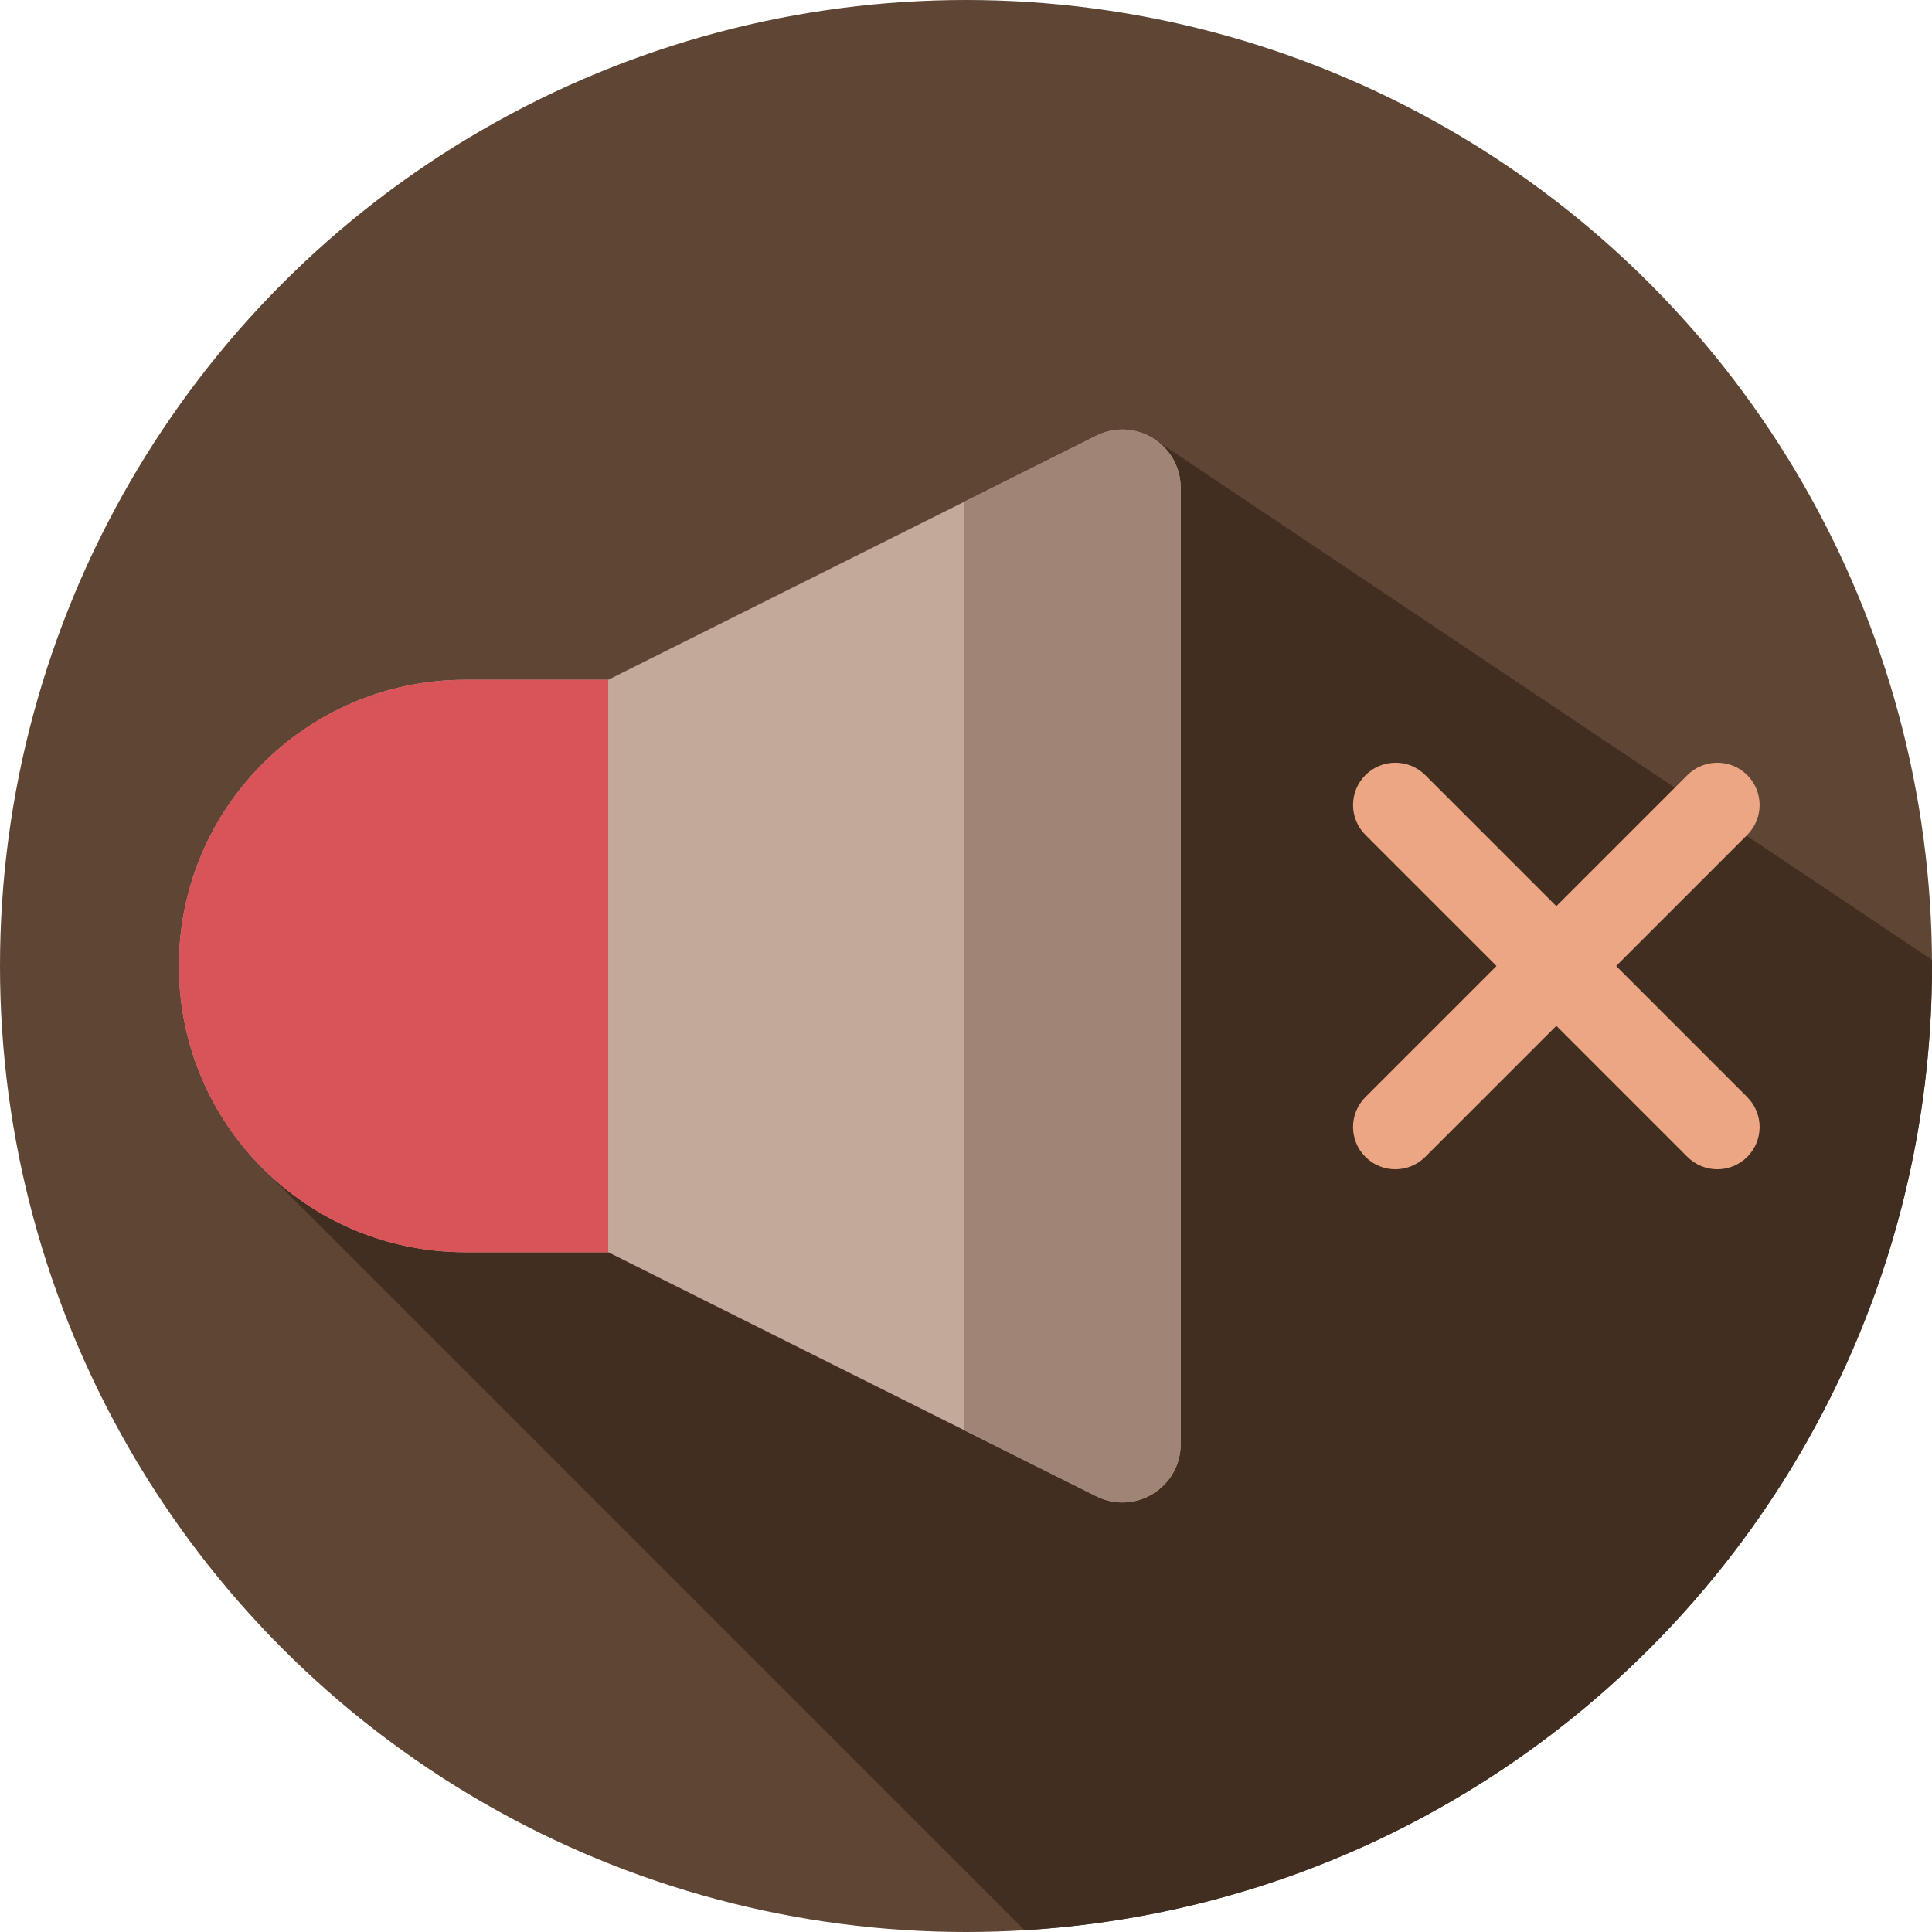
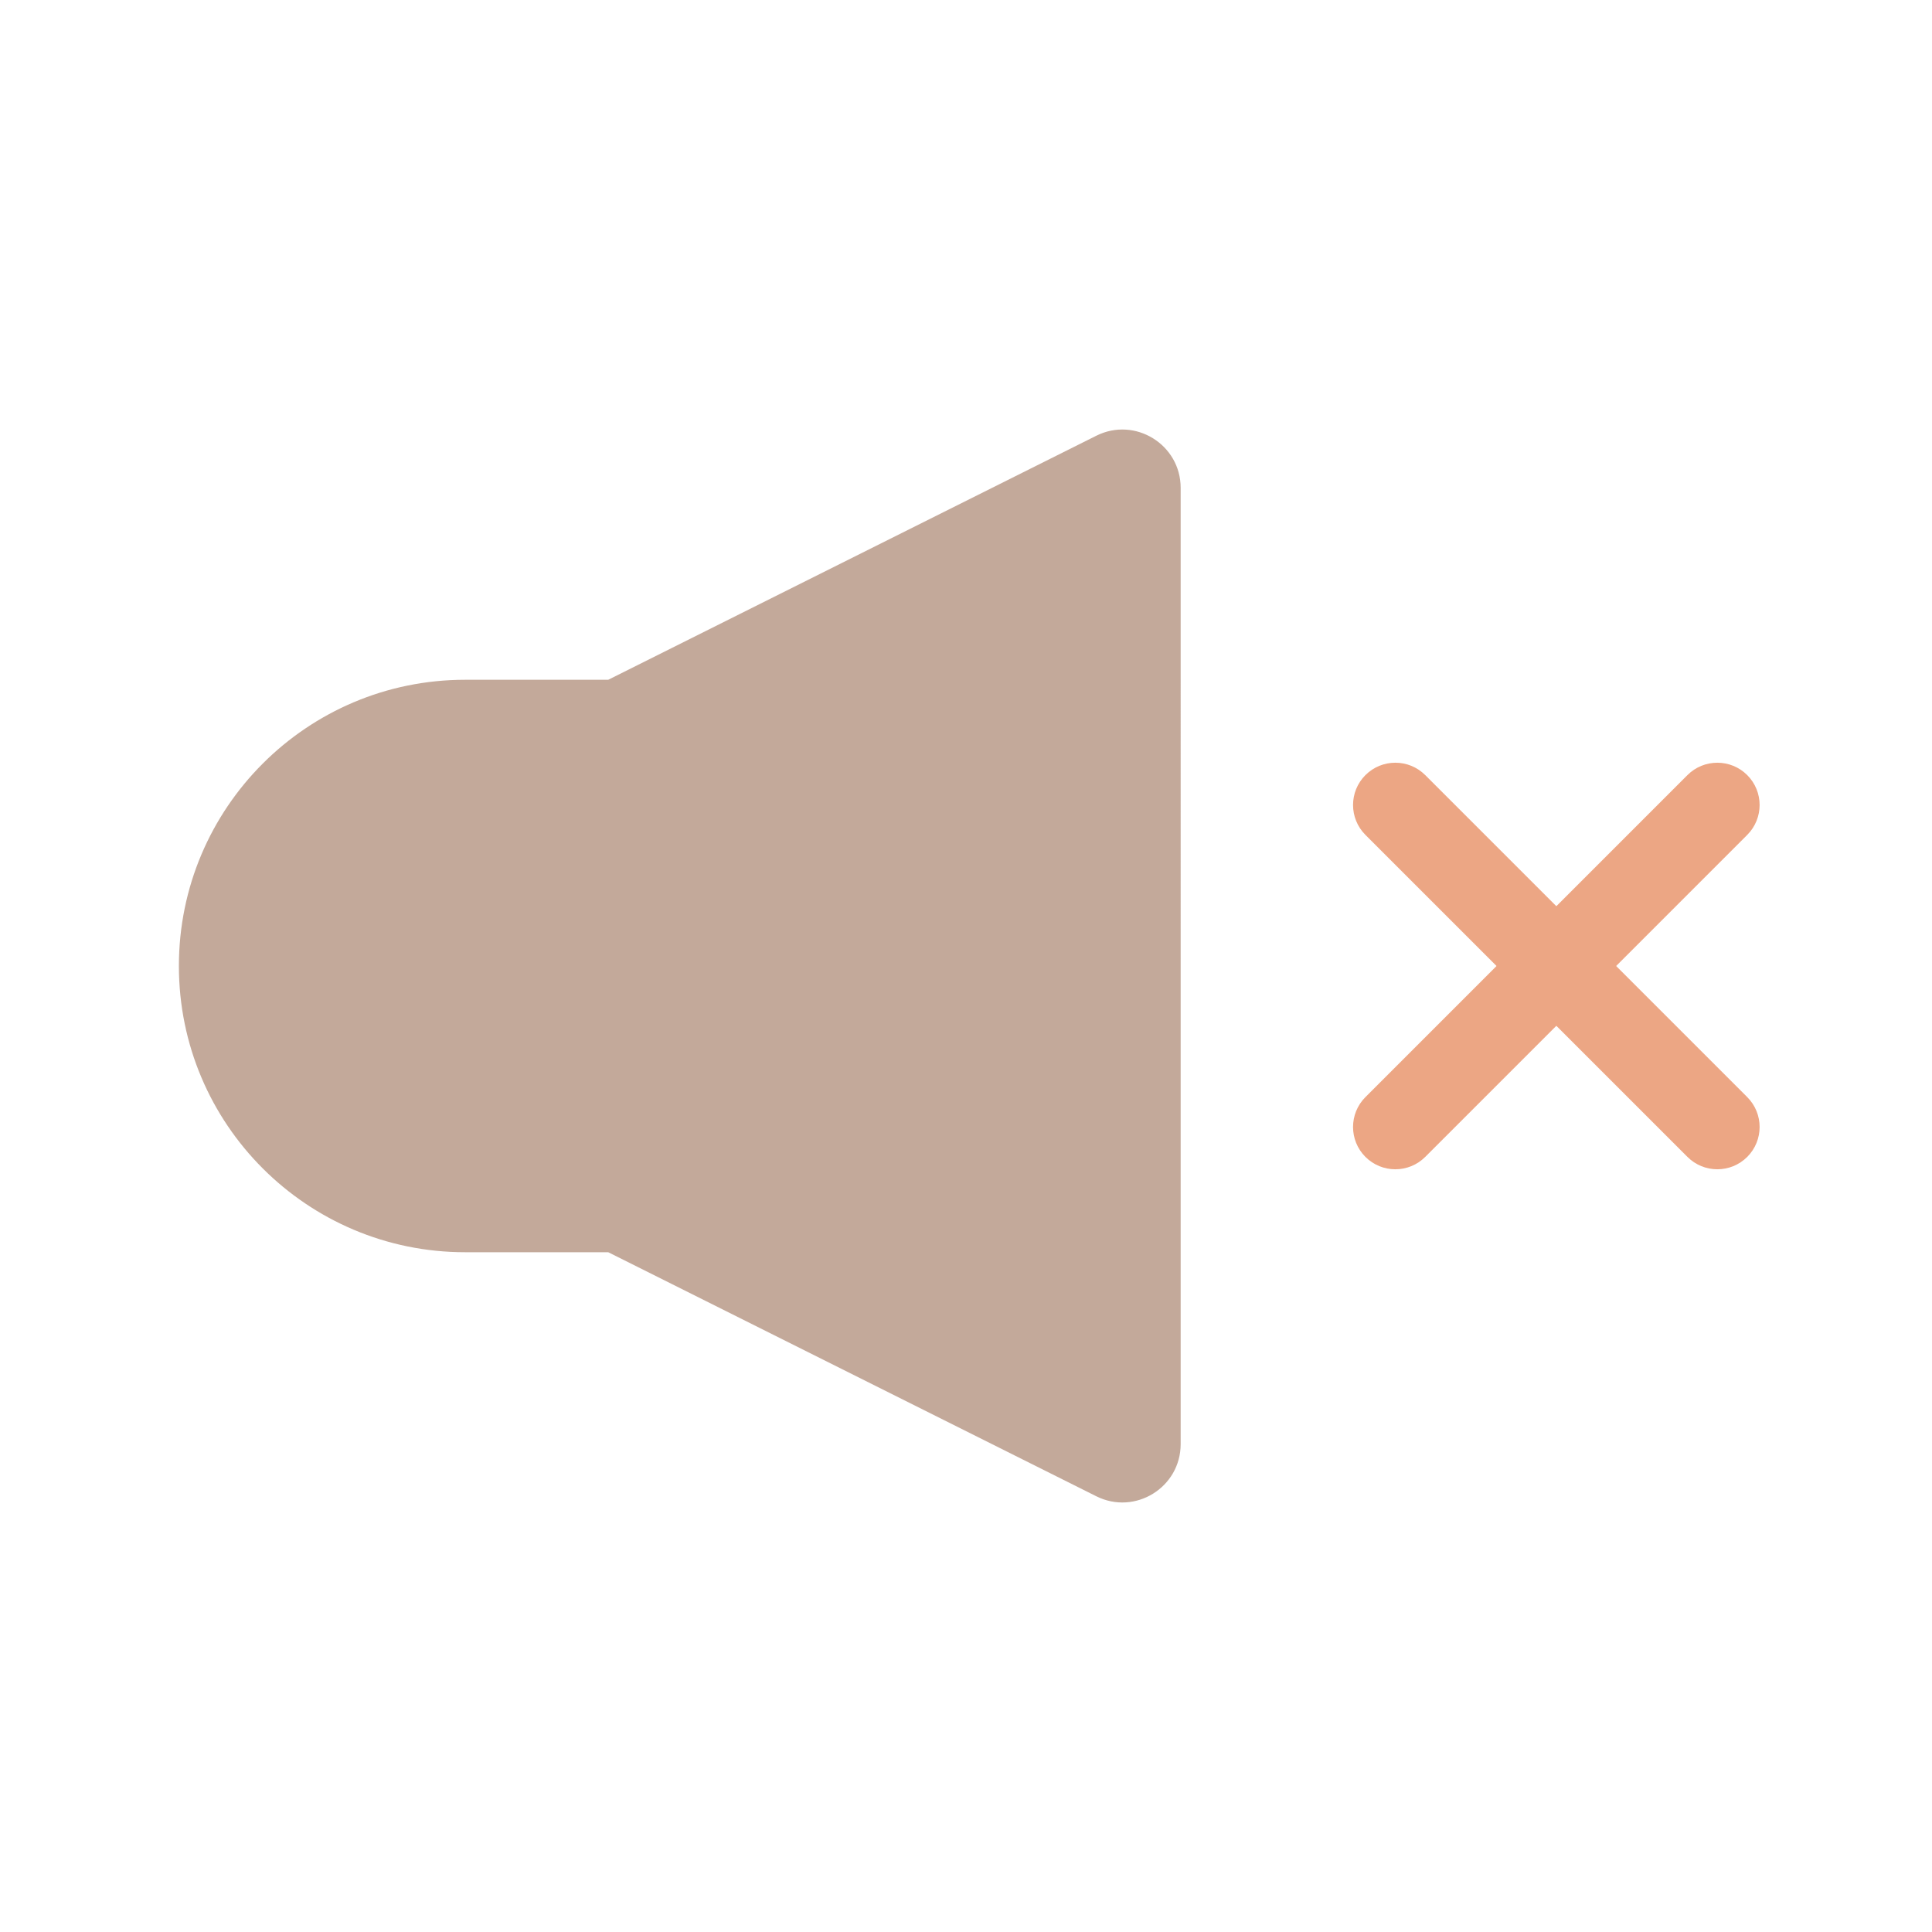
<svg xmlns="http://www.w3.org/2000/svg" version="1.1" id="Layer_1" x="0px" y="0px" viewBox="0 0 297 297" style="enable-background:new 0 0 297 297;" xml:space="preserve">
  <g>
    <g>
      <g>
        <g>
-           <circle style="fill:#5E4534;" cx="148.5" cy="148.5" r="148.5" />
-         </g>
+           </g>
      </g>
    </g>
-     <path style="fill:#422E20;" d="M296.988,147.544l-119.715-80.15L41.346,180.566L157.5,296.721   C235.322,292.067,297,227.491,297,148.5C297,148.181,296.99,147.864,296.988,147.544z" />
    <g>
      <path style="fill:#C3A99A;" d="M71.5,192.5h22l75.028,37.514c5.96,2.98,12.972-1.354,12.972-8.017V75.003    c0-6.663-7.012-10.997-12.972-8.017L93.5,104.5h-22c-24.301,0-44,19.699-44,44l0,0C27.5,172.801,47.199,192.5,71.5,192.5z" />
    </g>
    <g>
-       <path style="fill:#A08475;" d="M168.528,66.986l-20.361,10.181v142.667l20.361,10.181c5.96,2.98,12.972-1.354,12.972-8.017V75.003    C181.5,68.34,174.488,64.006,168.528,66.986z" />
-     </g>
+       </g>
    <g>
-       <path style="fill:#D95459;" d="M93.5,104.5h-22c-24.301,0-44,19.699-44,44l0,0c0,24.301,19.699,44,44,44h22V104.5z" />
-     </g>
+       </g>
    <g>
      <path style="fill:#ECA684;" d="M214.5,179.75c-1.663,0-3.327-0.635-4.597-1.903c-2.538-2.539-2.538-6.654,0-9.193l49.5-49.5    c2.539-2.537,6.654-2.537,9.193,0c2.538,2.539,2.538,6.654,0,9.193l-49.5,49.5C217.827,179.115,216.163,179.75,214.5,179.75z" />
    </g>
    <path style="fill:#ECA684;" d="M268.597,168.653l-49.5-49.5c-2.539-2.537-6.654-2.537-9.193,0c-2.538,2.539-2.538,6.654,0,9.193   l49.5,49.5c1.27,1.269,2.934,1.903,4.597,1.903s3.327-0.635,4.597-1.903C271.135,175.308,271.135,171.192,268.597,168.653z" />
  </g>
  <g>
</g>
  <g>
</g>
  <g>
</g>
  <g>
</g>
  <g>
</g>
  <g>
</g>
  <g>
</g>
  <g>
</g>
  <g>
</g>
  <g>
</g>
  <g>
</g>
  <g>
</g>
  <g>
</g>
  <g>
</g>
  <g>
</g>
</svg>